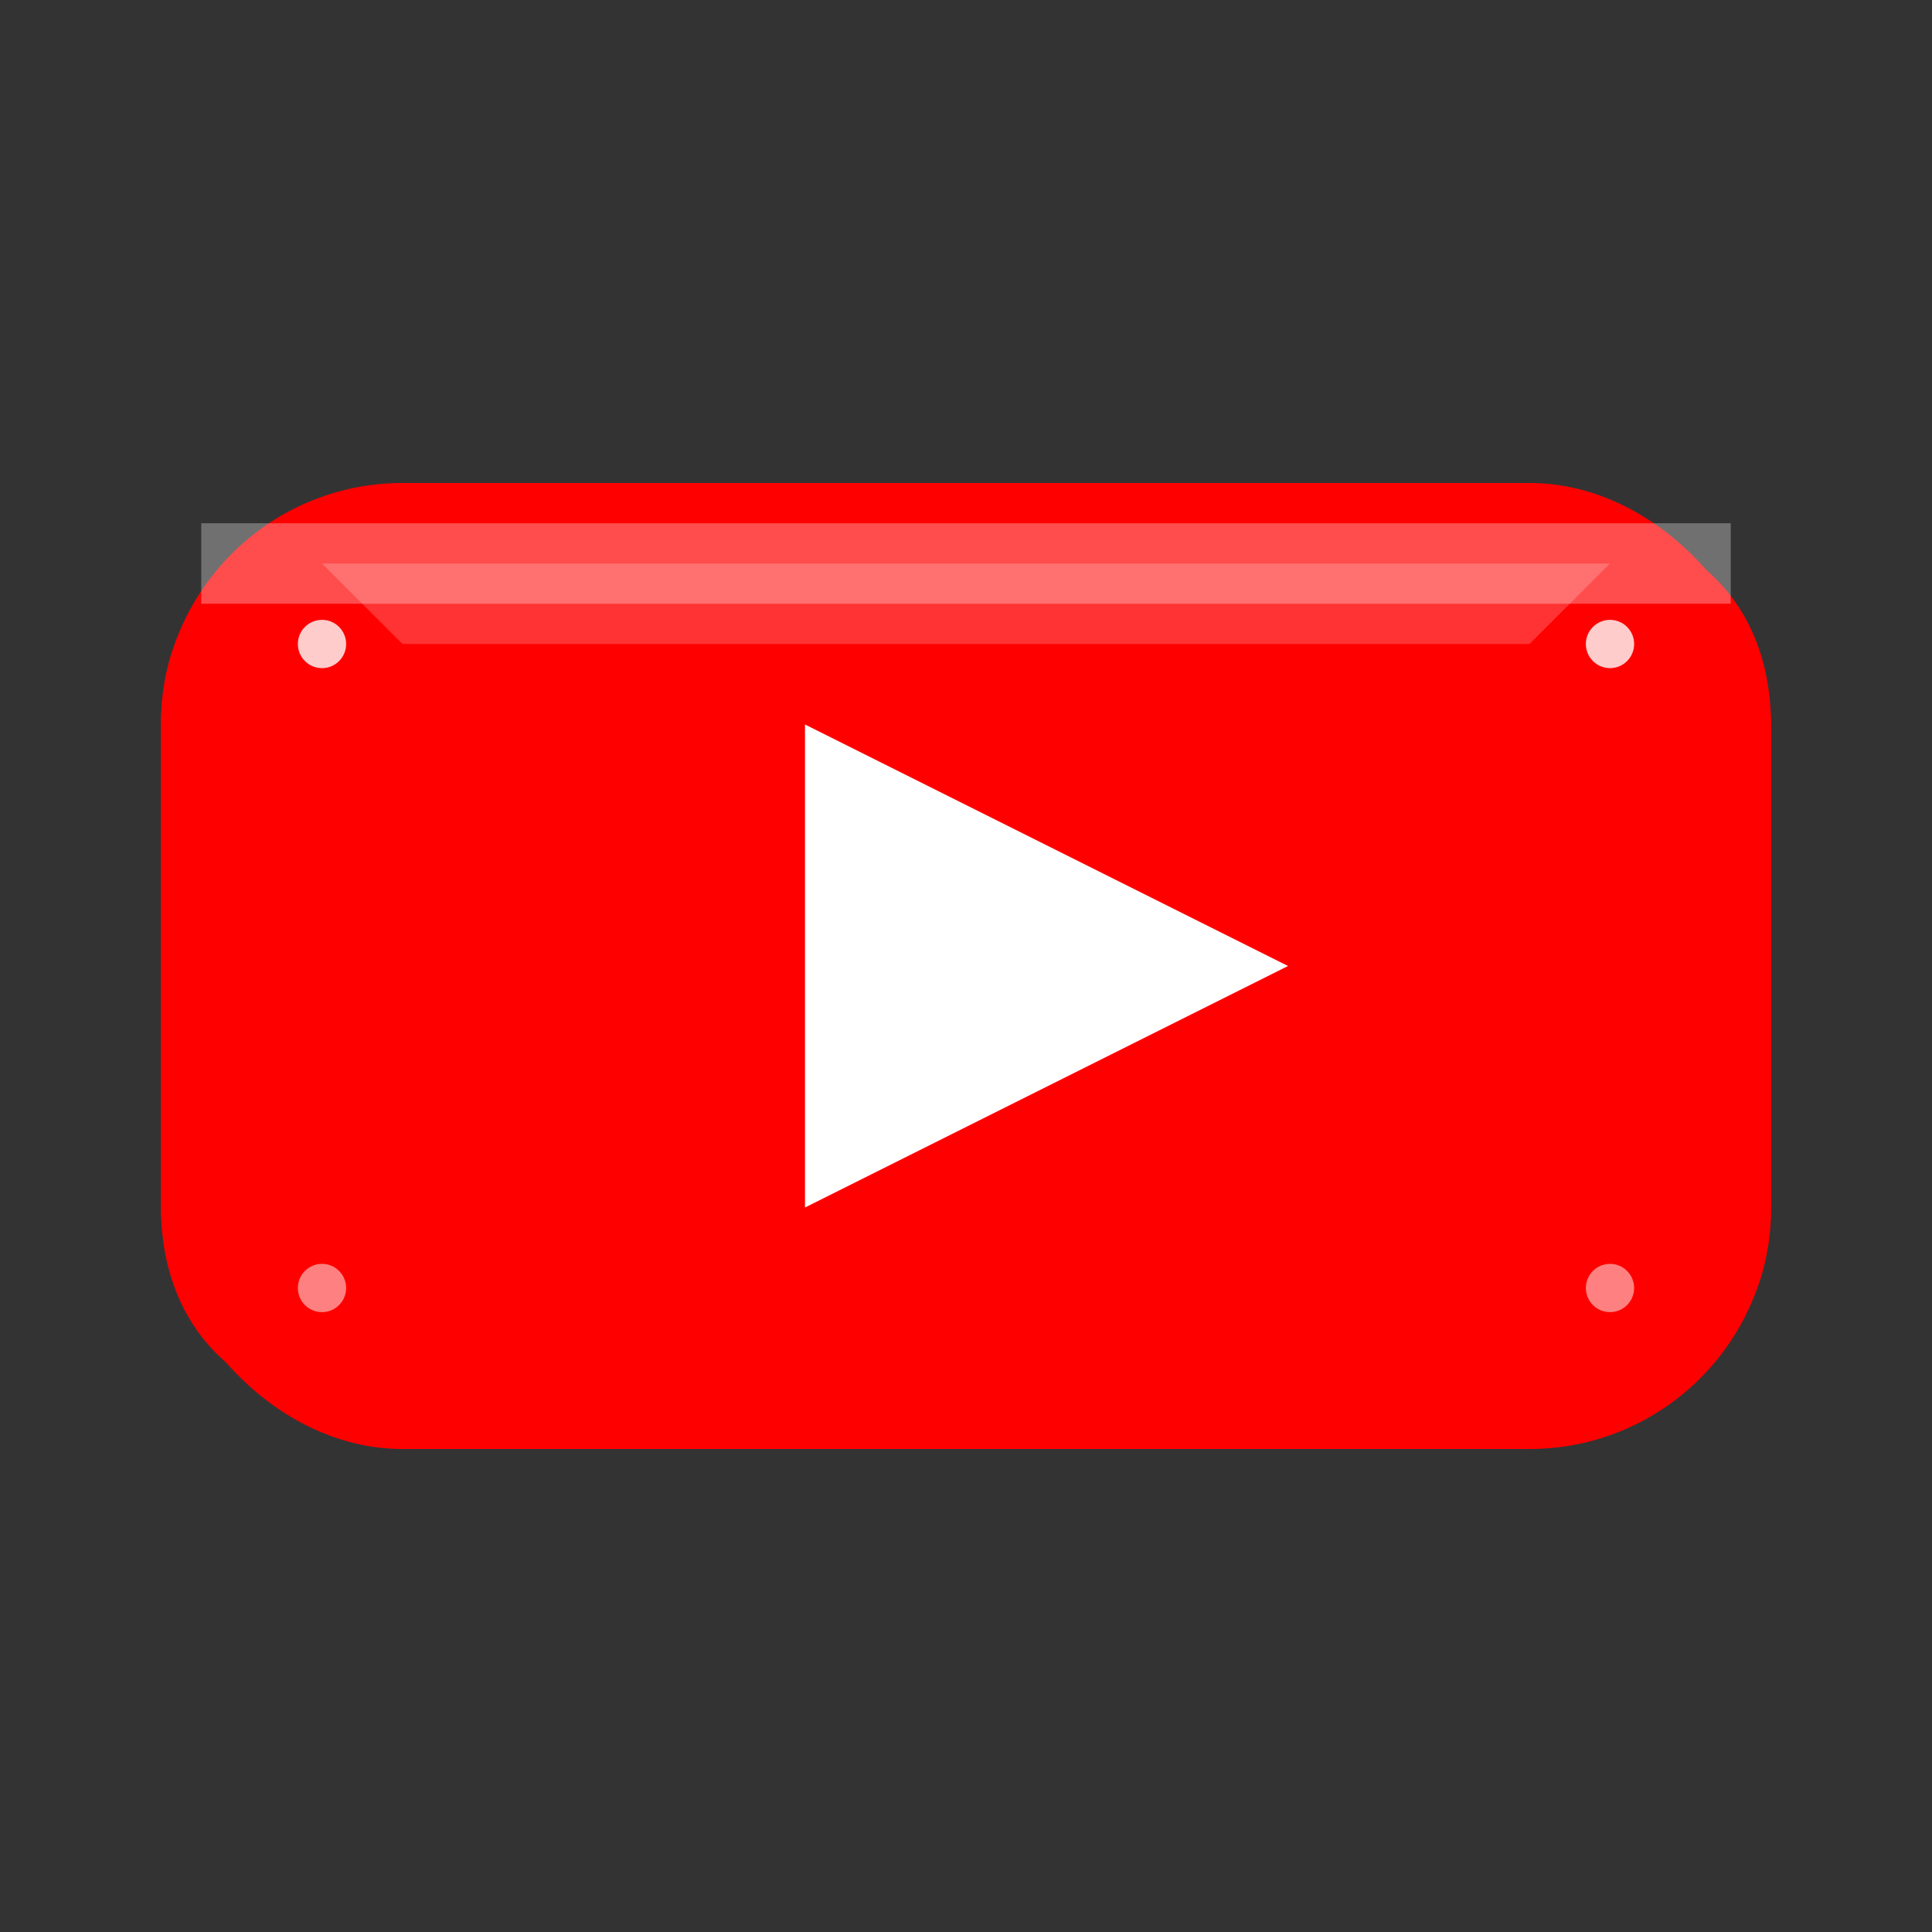
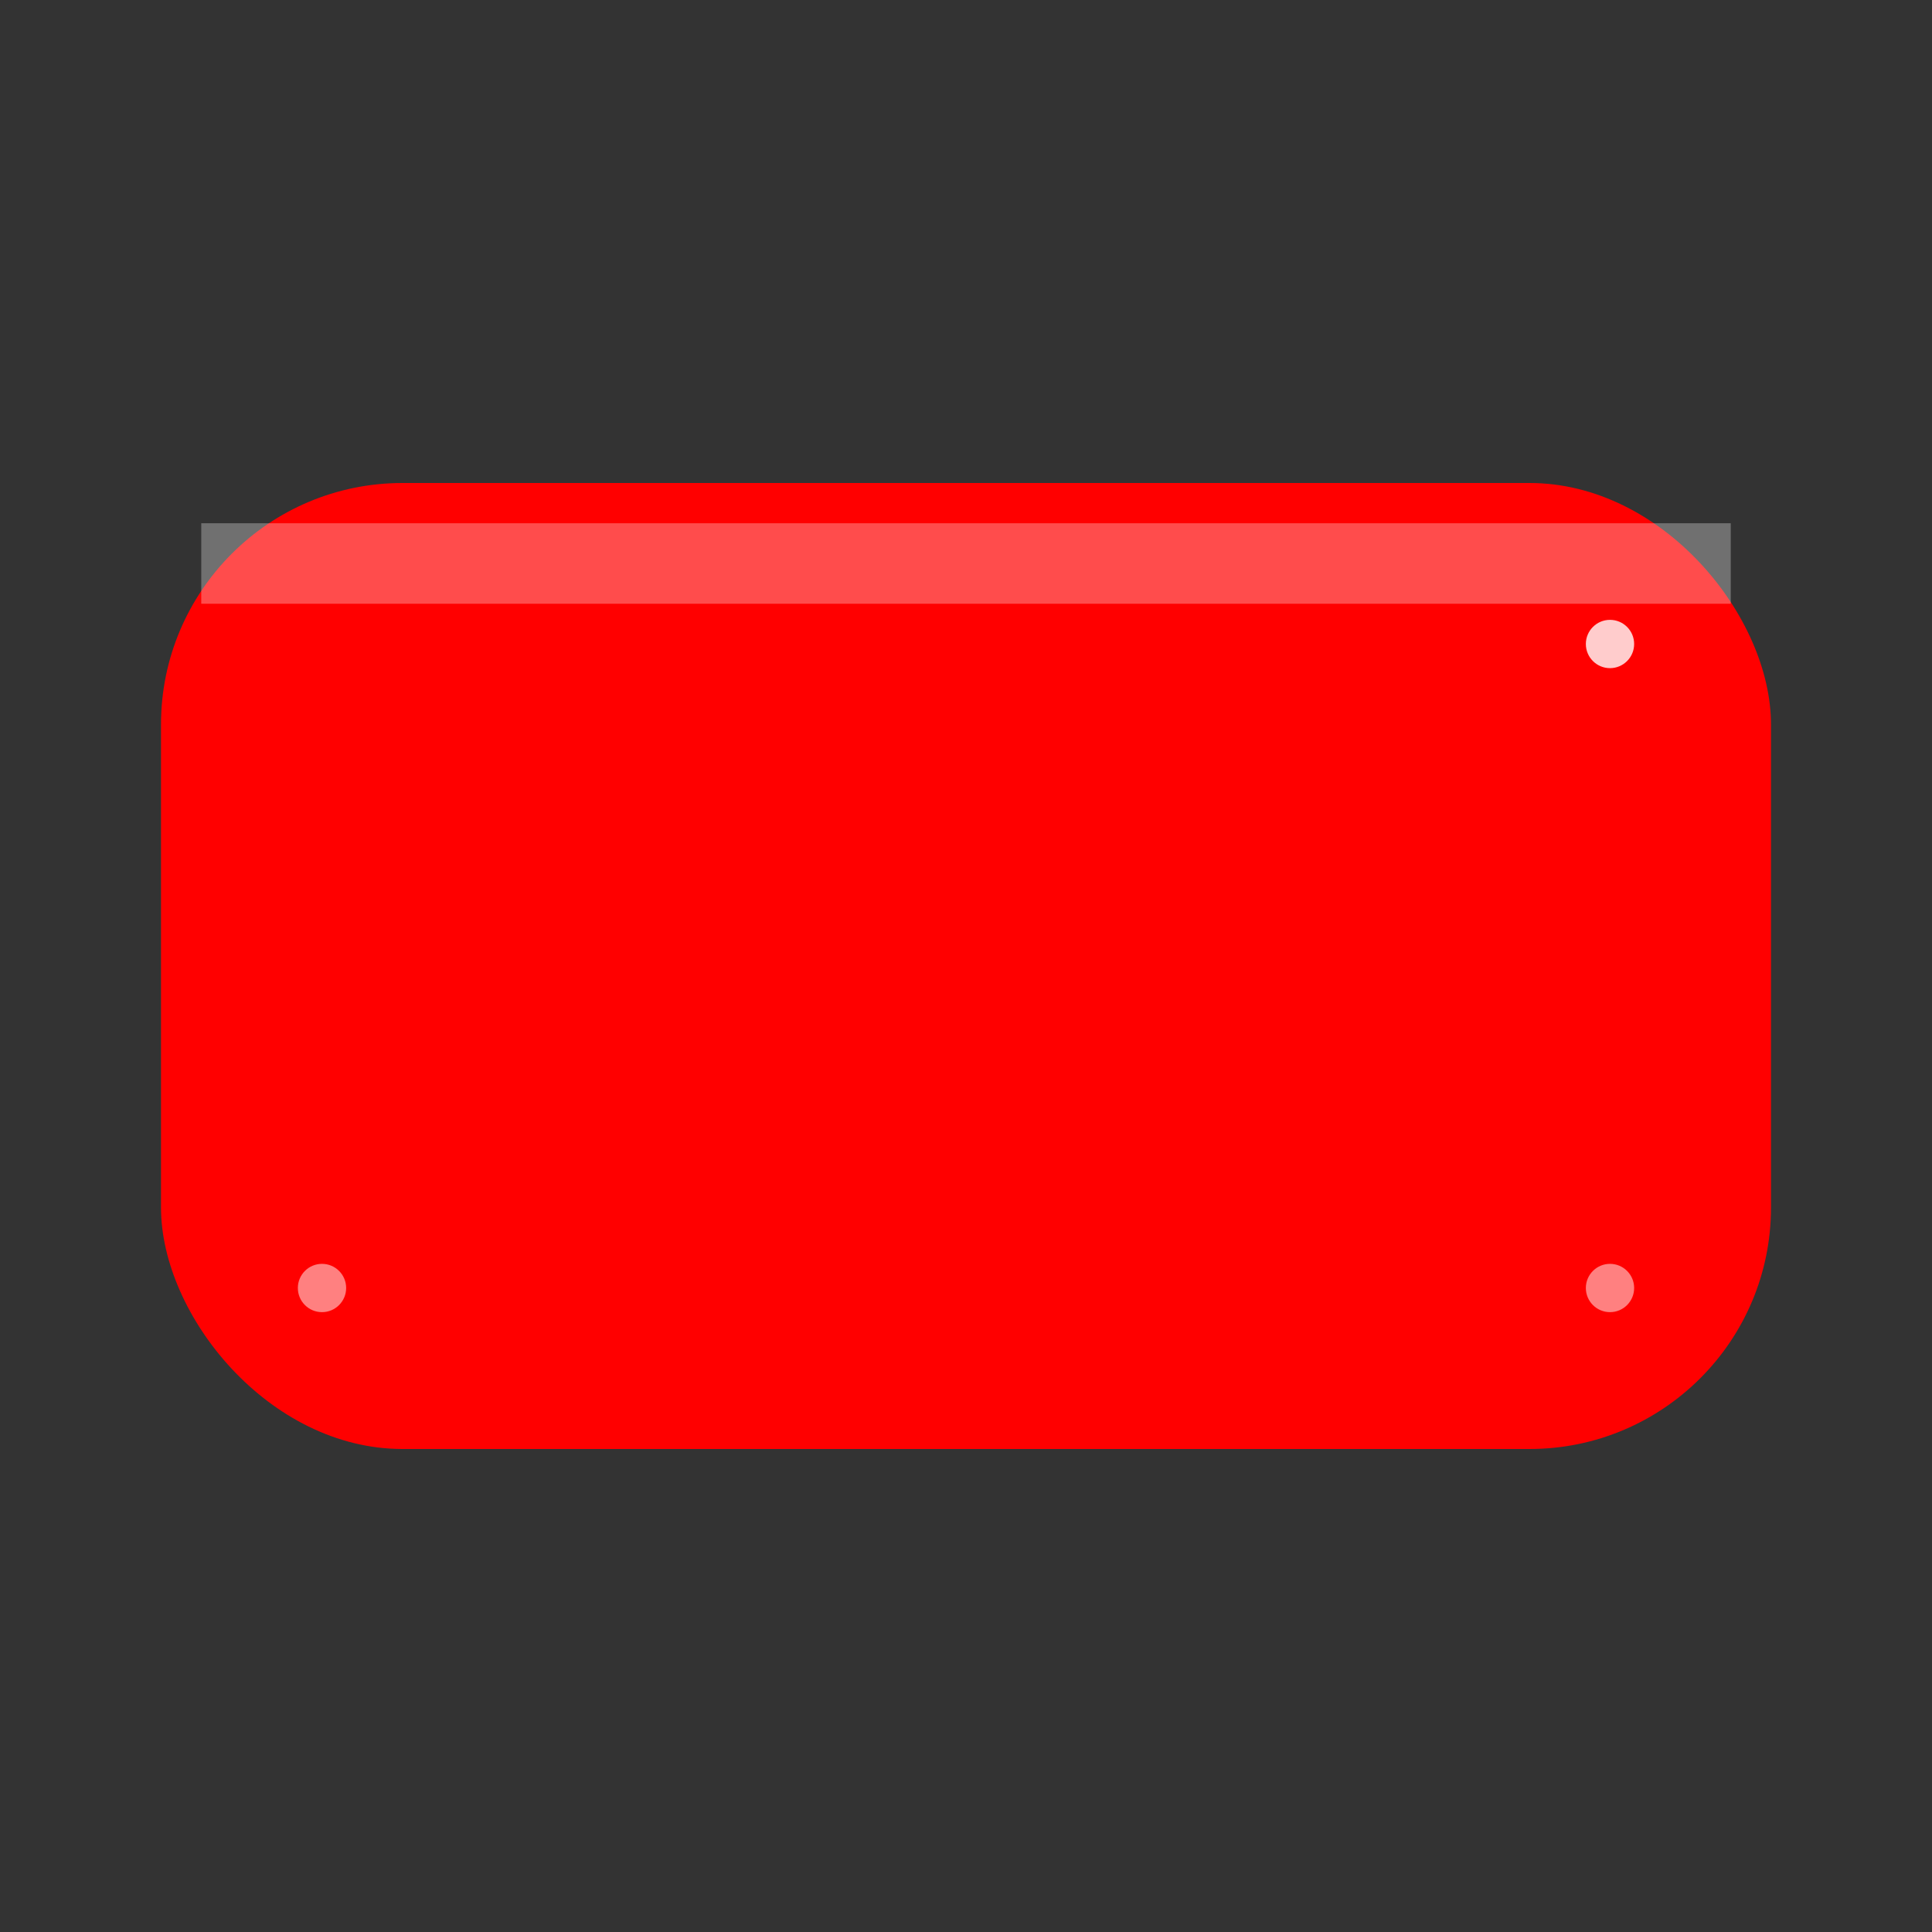
<svg xmlns="http://www.w3.org/2000/svg" width="24" height="24" viewBox="0 0 24 24">
  <rect x="0" y="0" width="24" height="24" fill="#333333" stroke="none" />
  <rect x="2" y="6" width="20" height="12" rx="3" ry="3" fill="#FF0000" />
-   <path d="M2 9 C2 7.5 3 6.5 4.5 6.5 L19.5 6.5 C21 6.5 22 7.5 22 9 L22 15 C22 16.5 21 17.5 19.5 17.5 L4.5 17.5 C3 17.5 2 16.5 2 15 L2 9 Z" fill="#FF0000" />
-   <path d="M10 9 L10 15 L16 12 Z" fill="white" />
  <rect x="2.5" y="6.5" width="19" height="1" fill="white" opacity="0.3" />
-   <circle cx="4" cy="8" r="0.3" fill="white" opacity="0.8" />
  <circle cx="20" cy="8" r="0.3" fill="white" opacity="0.8" />
  <circle cx="4" cy="16" r="0.3" fill="white" opacity="0.5" />
  <circle cx="20" cy="16" r="0.3" fill="white" opacity="0.5" />
-   <path d="M4 7 L20 7 L19 8 L5 8 Z" fill="white" opacity="0.2" />
</svg>